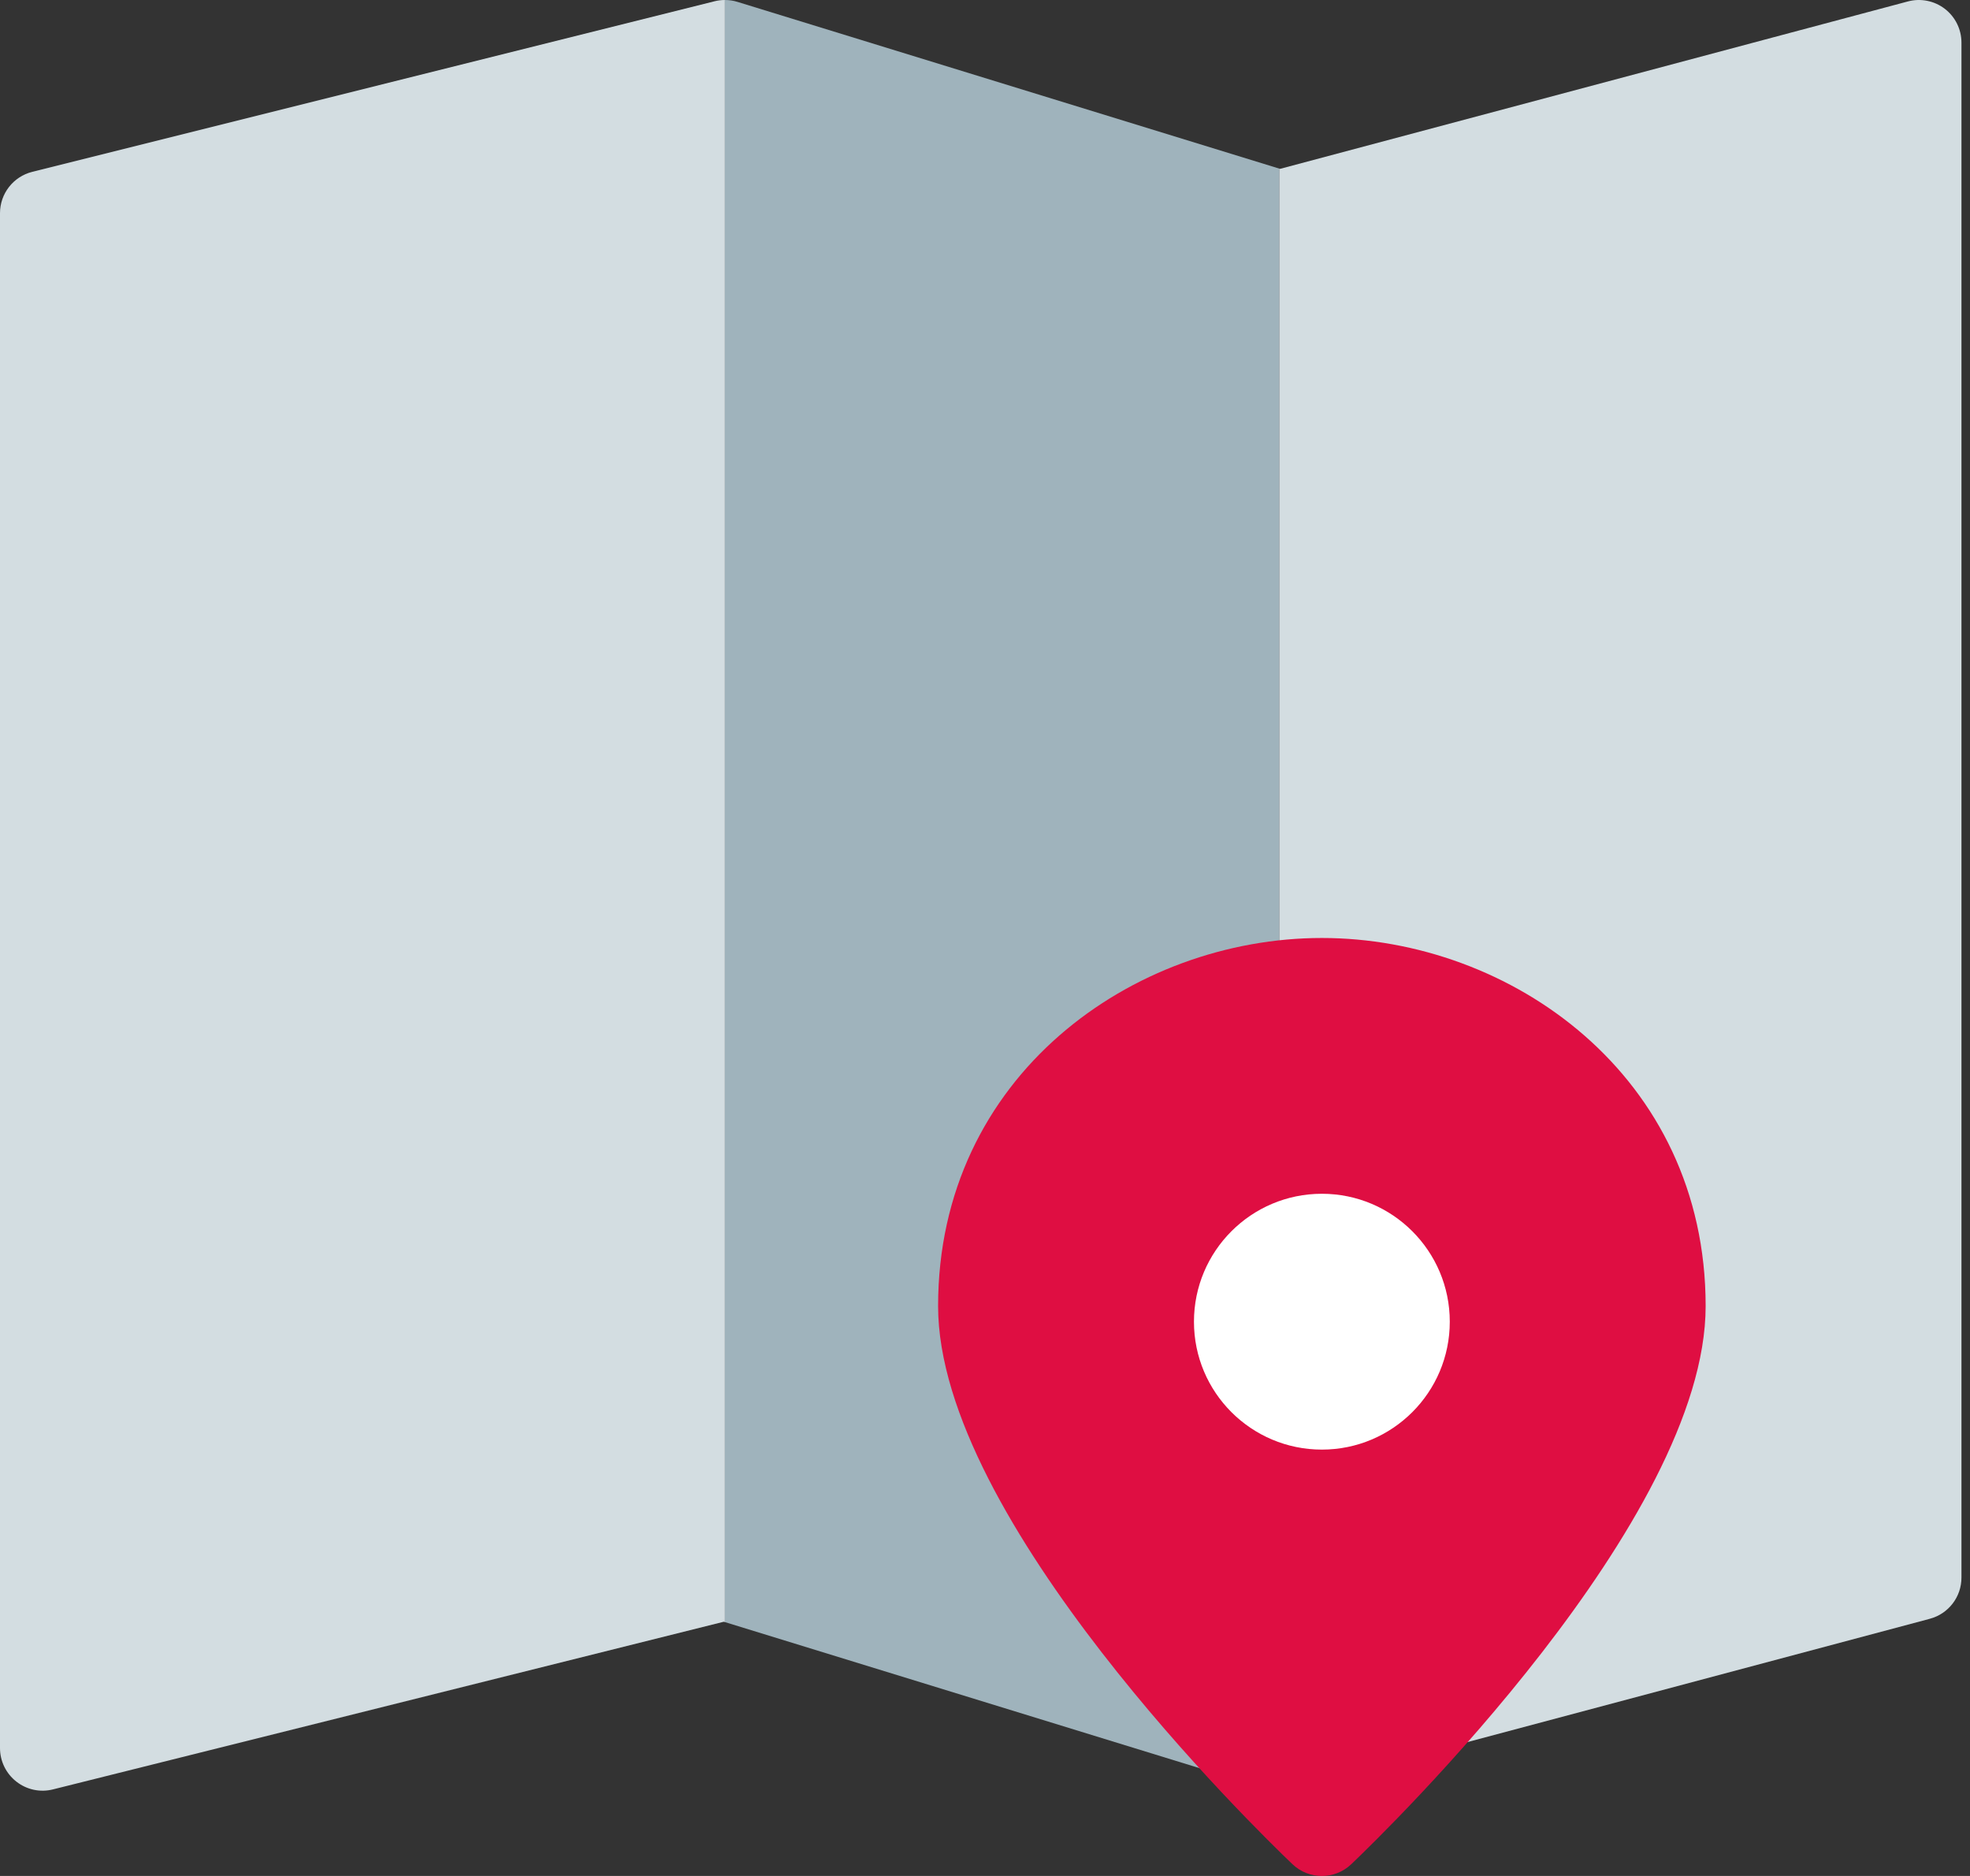
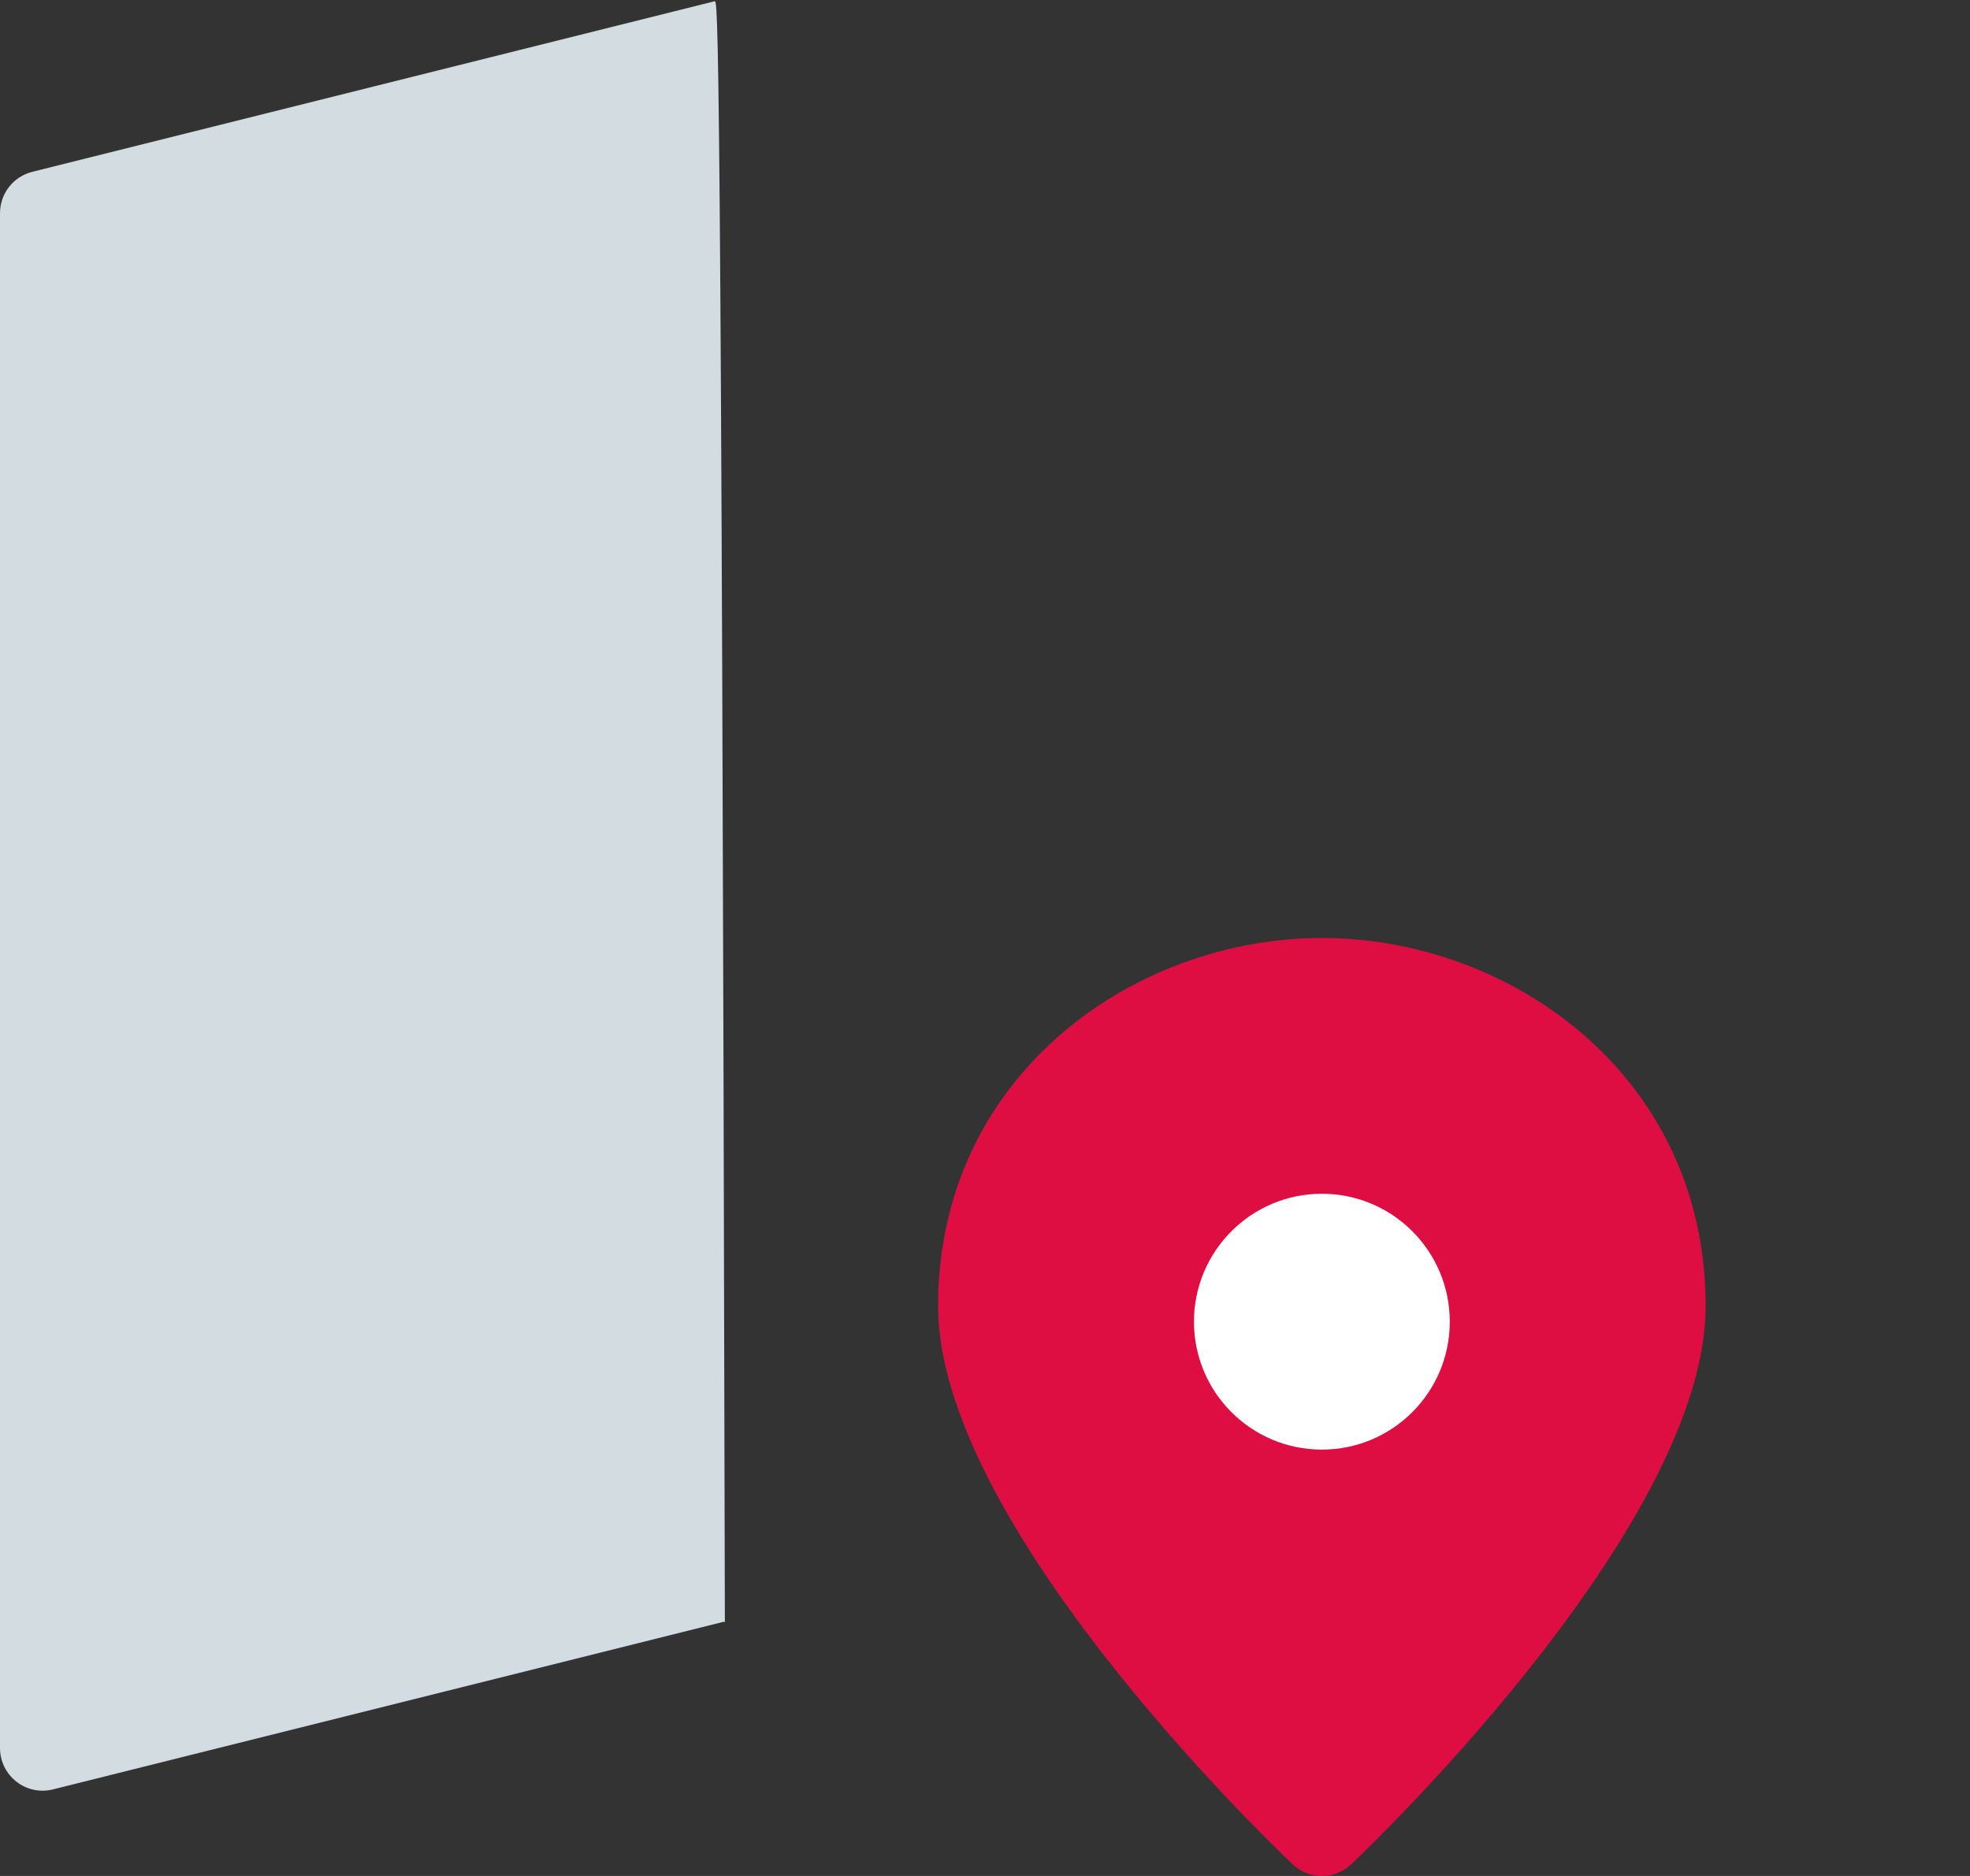
<svg xmlns="http://www.w3.org/2000/svg" width="42" height="40" viewBox="0 0 42 40" fill="none">
  <rect x="0" y="0" width="42" height="40" fill="#333333" stroke="none" />
-   <path fill-rule="evenodd" clip-rule="evenodd" d="M15.722 0.04C15.635 0.013 15.545 -0 15.455 5.60223e-06V34.587L27.006 38.142C27.092 38.168 27.182 38.182 27.273 38.182V3.595L15.722 0.04Z" fill="#9FB3BC" />
-   <path fill-rule="evenodd" clip-rule="evenodd" d="M15.234 0.027L0.688 3.664C0.284 3.765 1.09618e-05 4.128 0 4.545V37.273C7.36105e-06 37.553 0.129 37.817 0.35 37.989C0.571 38.162 0.858 38.223 1.13 38.154L15.429 34.58L15.454 34.587V0C15.38 7.81528e-06 15.306 0.009 15.234 0.027Z" fill="#D3DDE1" />
-   <path fill-rule="evenodd" clip-rule="evenodd" d="M41.463 0.188C41.239 0.016 40.947 -0.042 40.675 0.031L27.291 3.6L27.273 3.595V38.182C27.352 38.183 27.431 38.173 27.507 38.153L41.144 34.516C41.542 34.41 41.819 34.049 41.818 33.636V0.909C41.818 0.627 41.687 0.36 41.463 0.188Z" fill="#D3DDE1" />
+   <path fill-rule="evenodd" clip-rule="evenodd" d="M15.234 0.027L0.688 3.664C0.284 3.765 1.09618e-05 4.128 0 4.545V37.273C7.36105e-06 37.553 0.129 37.817 0.35 37.989C0.571 38.162 0.858 38.223 1.13 38.154L15.429 34.58L15.454 34.587C15.38 7.81528e-06 15.306 0.009 15.234 0.027Z" fill="#D3DDE1" />
  <path fill-rule="evenodd" clip-rule="evenodd" d="M28.182 20C24.16 20 20 22.936 20 27.849C20 32.408 26.781 39.011 27.555 39.749C27.906 40.084 28.458 40.084 28.809 39.749C29.583 39.011 36.364 32.408 36.364 27.849C36.364 22.936 32.204 20 28.182 20Z" fill="#DF0E42" />
  <path fill-rule="evenodd" clip-rule="evenodd" d="M28.182 30.909C26.676 30.909 25.455 29.688 25.455 28.182C25.455 26.676 26.676 25.454 28.182 25.454C29.688 25.454 30.909 26.676 30.909 28.182C30.909 29.688 29.688 30.909 28.182 30.909Z" fill="white" />
</svg>